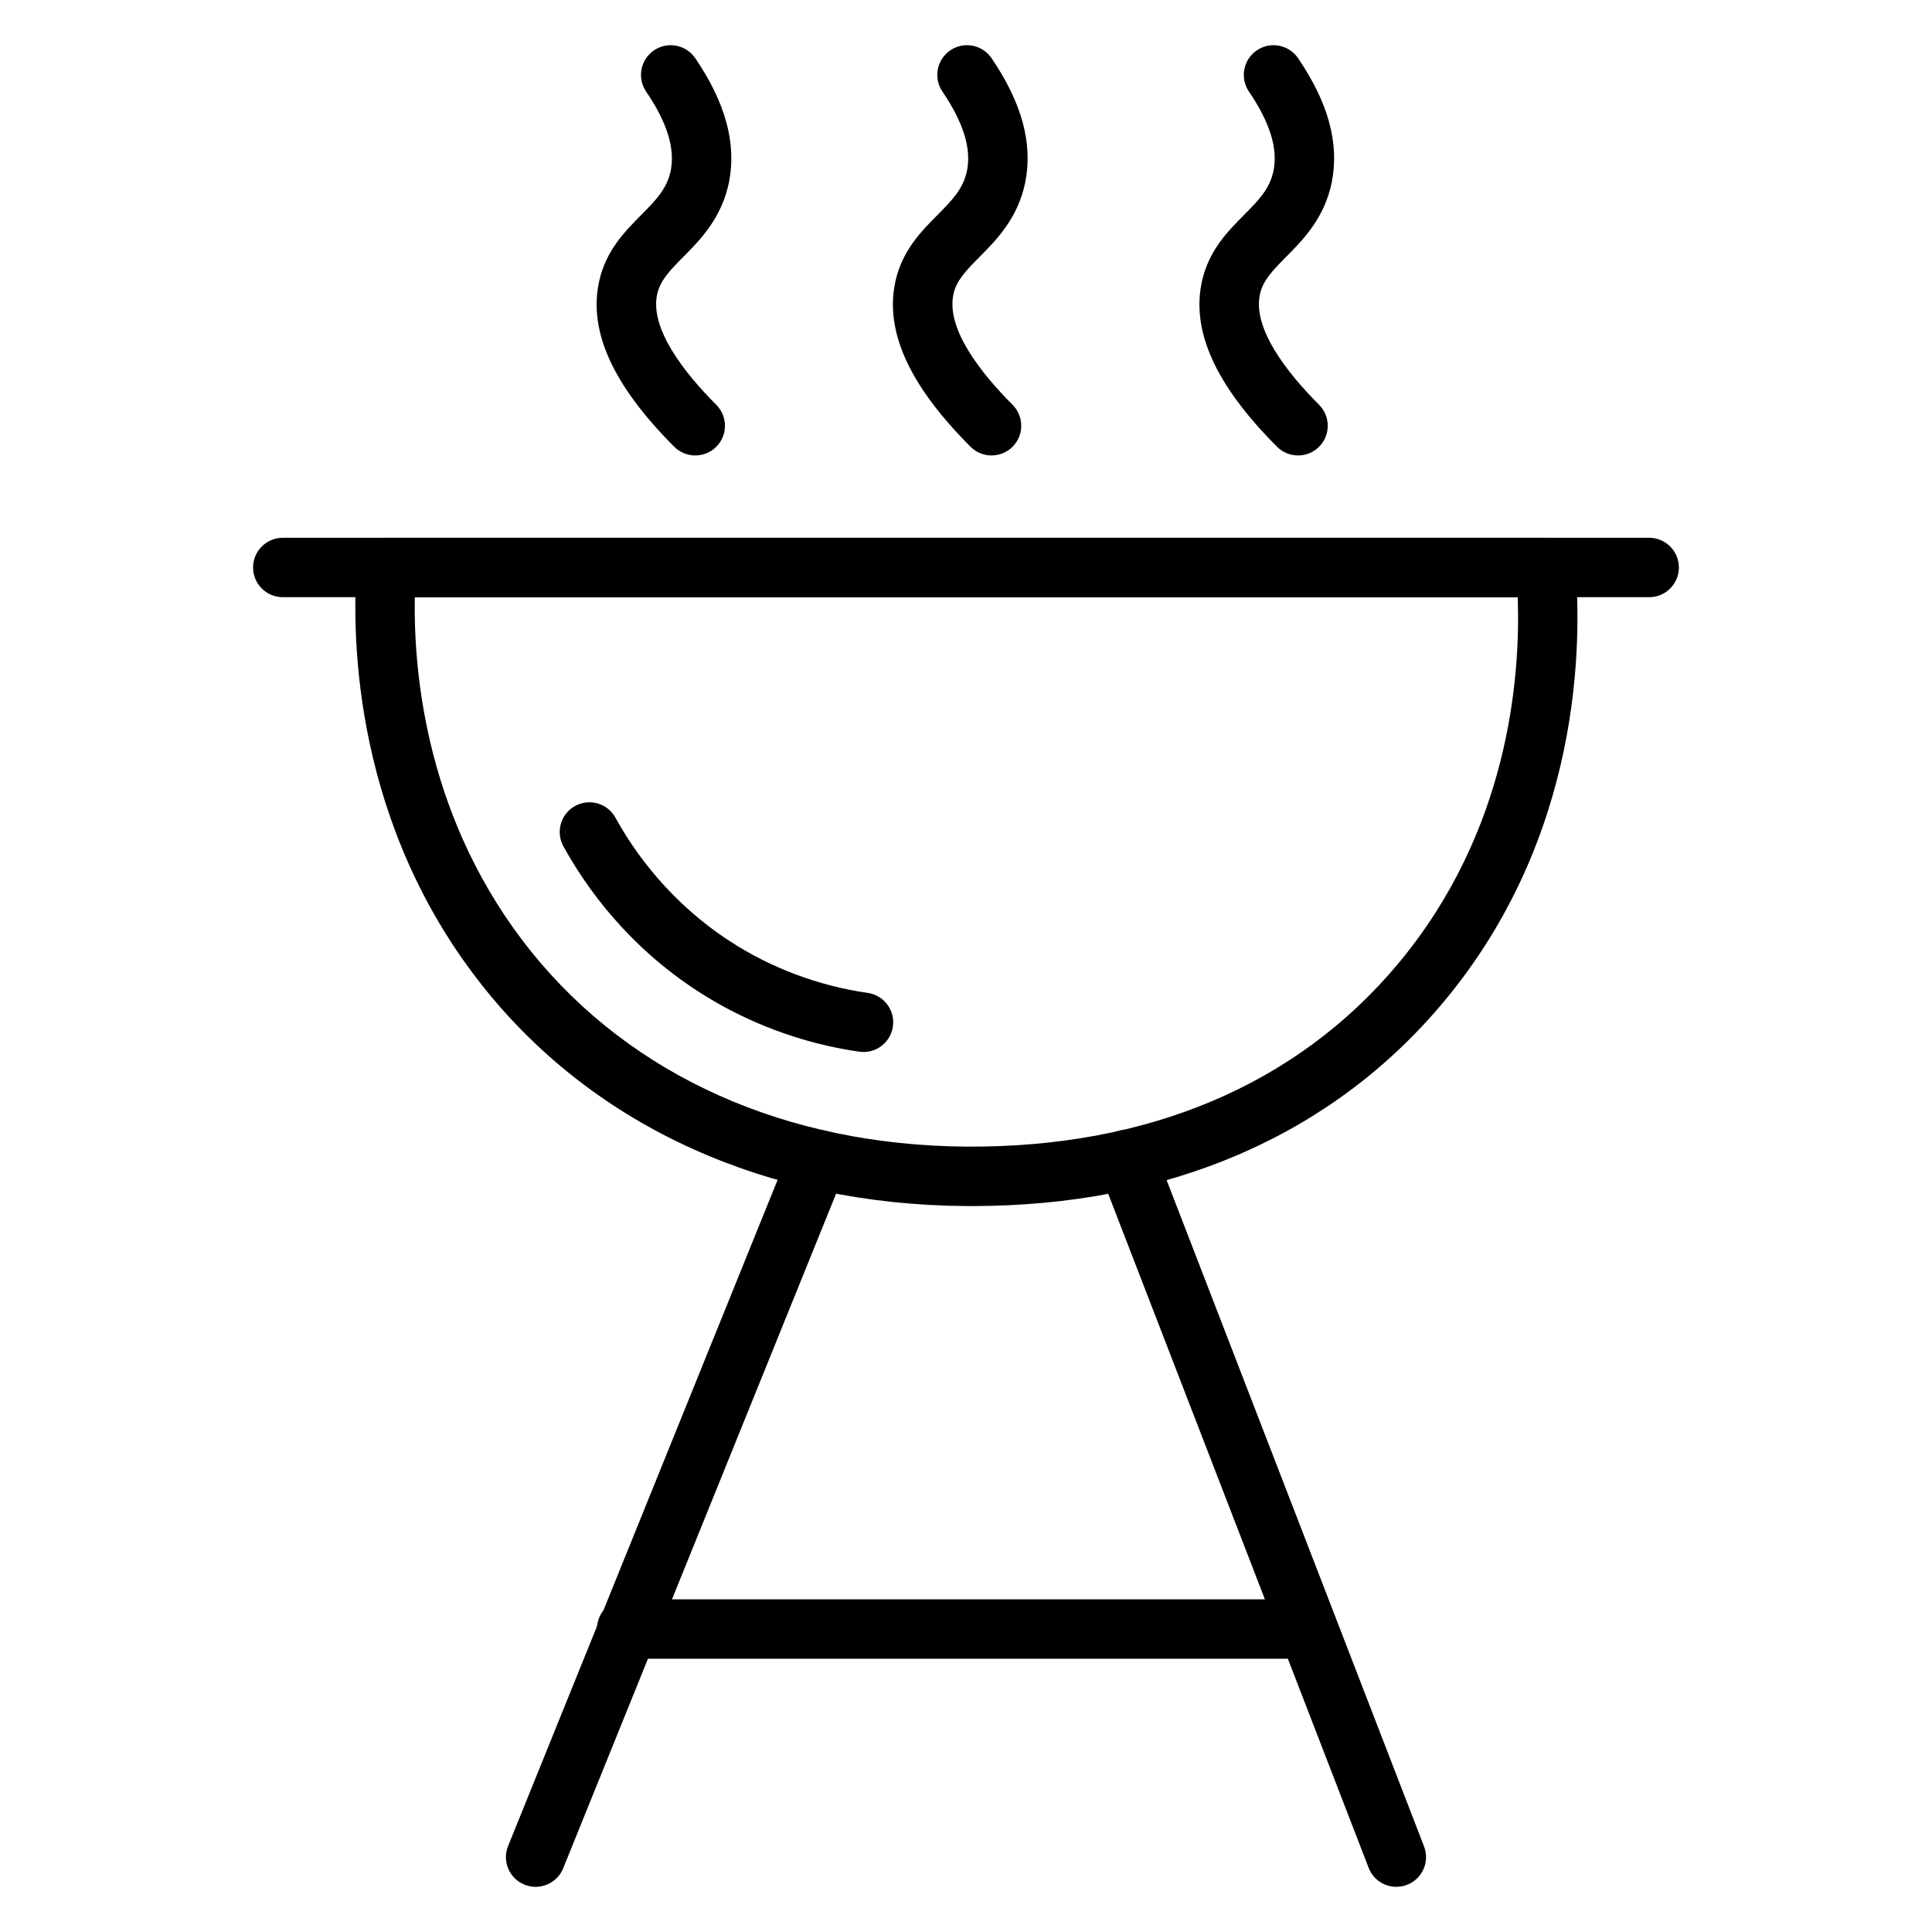
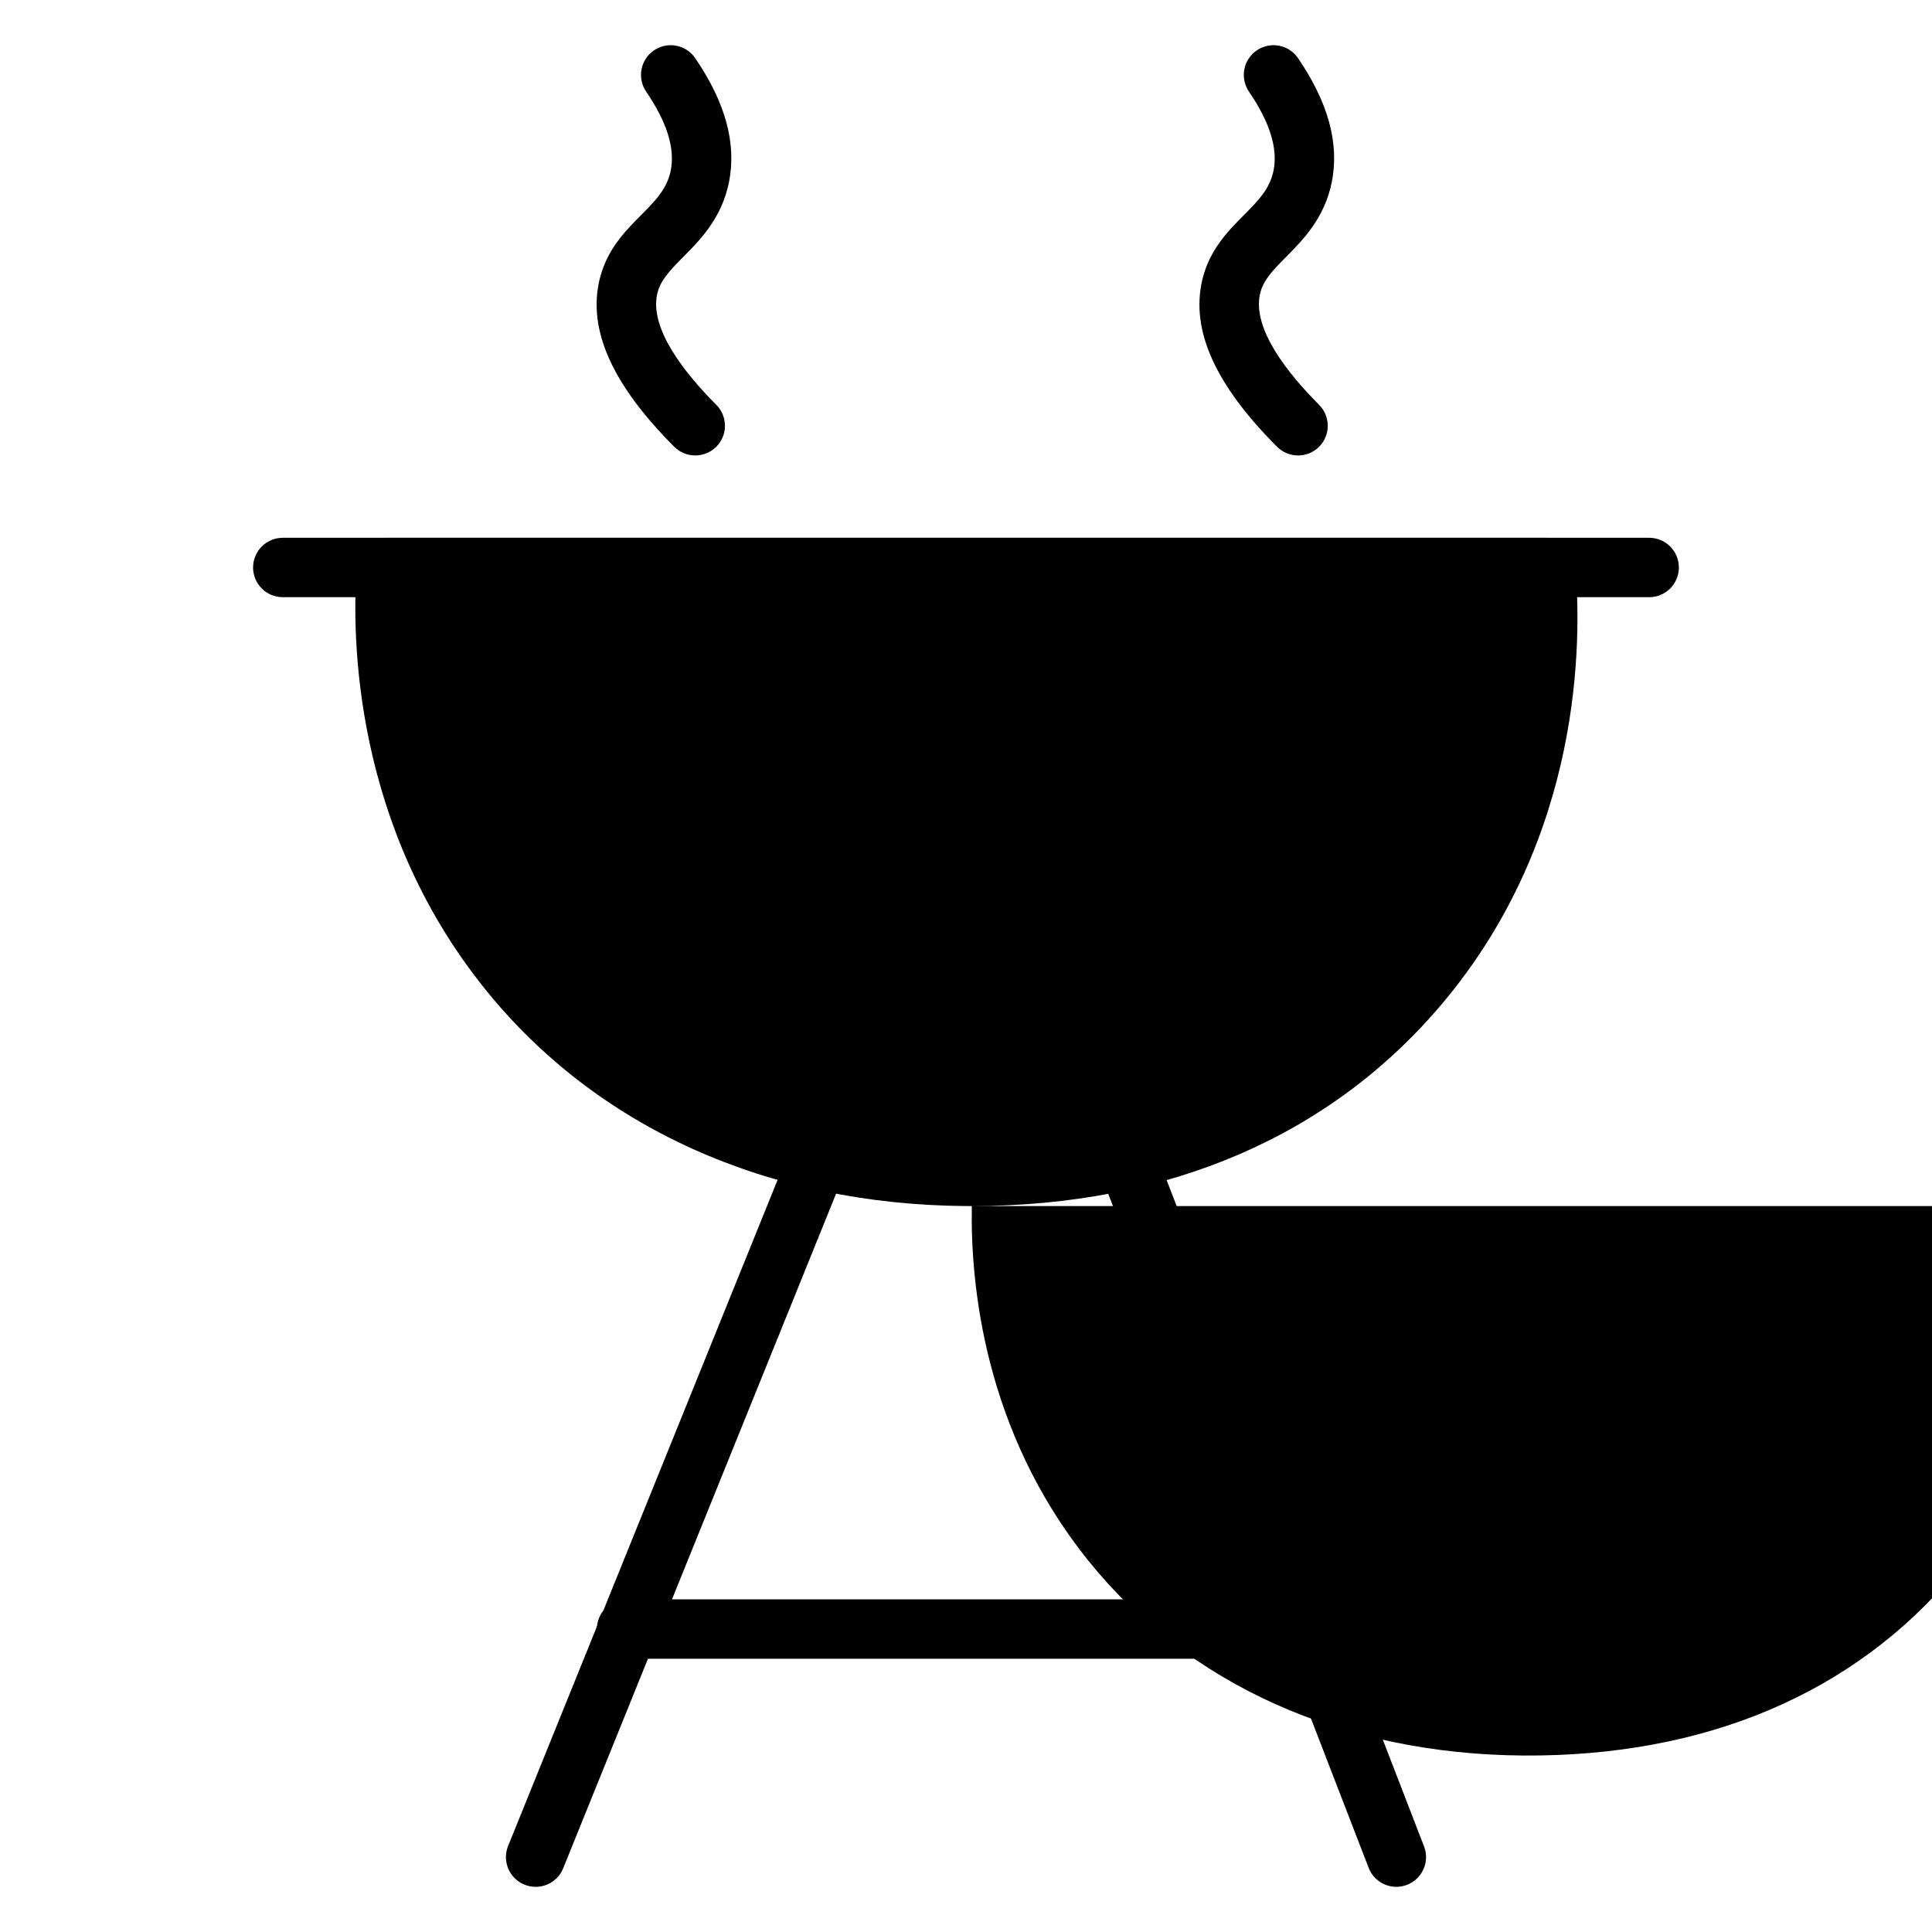
<svg xmlns="http://www.w3.org/2000/svg" fill="#000000" width="800px" height="800px" version="1.1" viewBox="144 144 512 512">
  <g>
    <path d="m328.25 264.7c-2.019 0-4.035-0.77-5.574-2.309-16.395-16.43-22.879-30.855-19.836-44.105 1.879-8.039 6.762-12.957 11.07-17.301 3.82-3.852 6.836-6.891 7.844-11.785 1.164-5.887-0.965-12.75-6.519-20.926-2.445-3.598-1.508-8.488 2.086-10.934 3.598-2.445 8.488-1.508 10.934 2.086 8.047 11.84 10.965 22.598 8.93 32.891-1.965 9.535-7.586 15.203-12.098 19.758-3.754 3.781-6.094 6.277-6.906 9.77-2.125 9.234 7.332 21.105 15.641 29.434 3.07 3.078 3.066 8.062-0.012 11.133-1.535 1.52-3.547 2.289-5.559 2.289z" />
-     <path d="m406.77 264.7c-2.019 0-4.035-0.77-5.574-2.309-16.395-16.43-22.879-30.855-19.836-44.105 1.879-8.039 6.762-12.957 11.07-17.301 3.82-3.852 6.836-6.891 7.844-11.785 1.164-5.883-0.965-12.75-6.519-20.93-2.445-3.598-1.508-8.488 2.09-10.934 3.598-2.445 8.492-1.508 10.934 2.09 8.047 11.844 10.965 22.602 8.926 32.891-1.965 9.535-7.586 15.203-12.098 19.754-3.754 3.781-6.094 6.277-6.906 9.77-2.125 9.234 7.332 21.105 15.641 29.434 3.07 3.078 3.066 8.062-0.012 11.133-1.535 1.523-3.547 2.293-5.559 2.293z" />
    <path d="m488 264.7c-2.019 0-4.035-0.77-5.574-2.309-16.395-16.426-22.879-30.855-19.836-44.105 1.879-8.039 6.762-12.957 11.07-17.301 3.82-3.852 6.836-6.891 7.844-11.785 1.164-5.887-0.961-12.75-6.519-20.926-2.445-3.598-1.508-8.488 2.086-10.934 3.594-2.445 8.488-1.508 10.934 2.086 8.047 11.84 10.965 22.602 8.926 32.891-1.965 9.535-7.586 15.203-12.098 19.758-3.754 3.781-6.094 6.277-6.906 9.766-2.121 9.238 7.332 21.105 15.641 29.434 3.07 3.078 3.066 8.062-0.012 11.133-1.531 1.523-3.543 2.293-5.555 2.293z" />
    <path d="m285.95 644.03c-0.984 0-1.984-0.184-2.953-0.574-4.031-1.629-5.977-6.219-4.344-10.25l74.801-184.89c1.633-4.031 6.223-5.981 10.25-4.344 4.031 1.629 5.977 6.219 4.344 10.25l-74.797 184.89c-1.238 3.062-4.188 4.922-7.301 4.922z" />
    <path d="m514.05 644.03c-3.16 0-6.141-1.914-7.344-5.039l-71.438-184.89c-1.566-4.055 0.453-8.613 4.508-10.18 4.051-1.562 8.613 0.453 10.18 4.508l71.434 184.89c1.566 4.055-0.453 8.613-4.508 10.18-0.93 0.359-1.891 0.527-2.832 0.527z" />
    <path d="m489.95 583.58h-179.89c-4.344 0-7.871-3.527-7.871-7.871s3.527-7.871 7.871-7.871h179.89c4.344 0 7.871 3.527 7.871 7.871s-3.523 7.871-7.867 7.871z" />
-     <path d="m401.54 463.62c-0.535 0-1.059 0-1.594-0.004-52.617-0.387-97.855-20.805-127.39-57.492-34.832-43.273-35.391-92.945-34.012-112.29 0.297-4.121 3.723-7.312 7.852-7.312h307.21c4.082 0 7.481 3.117 7.84 7.184 1.777 20.191 1.922 71.918-35.008 115.98-29.594 35.301-72.758 53.934-124.9 53.934zm-147.61-161.37c-0.375 20.73 3.273 59.68 30.895 93.992 26.512 32.938 67.438 51.27 115.23 51.621 48.09 0.332 87.539-16.355 114.32-48.305 29.422-35.105 32.609-75.84 31.832-97.309z" />
+     <path d="m401.54 463.62c-0.535 0-1.059 0-1.594-0.004-52.617-0.387-97.855-20.805-127.39-57.492-34.832-43.273-35.391-92.945-34.012-112.29 0.297-4.121 3.723-7.312 7.852-7.312h307.21c4.082 0 7.481 3.117 7.84 7.184 1.777 20.191 1.922 71.918-35.008 115.98-29.594 35.301-72.758 53.934-124.9 53.934zc-0.375 20.73 3.273 59.68 30.895 93.992 26.512 32.938 67.438 51.27 115.23 51.621 48.09 0.332 87.539-16.355 114.32-48.305 29.422-35.105 32.609-75.84 31.832-97.309z" />
    <path d="m581.05 302.26h-362.11c-4.344 0-7.871-3.527-7.871-7.871s3.527-7.871 7.871-7.871h362.11c4.344 0 7.871 3.527 7.871 7.871 0 4.348-3.523 7.871-7.871 7.871z" />
    <path d="m372.84 422.79c-0.371 0-0.742-0.027-1.121-0.082-15.215-2.168-30.051-7.734-42.902-16.094-18.555-12.066-29.551-27.508-35.512-38.332-2.098-3.805-0.707-8.598 3.102-10.691 3.805-2.106 8.594-0.707 10.691 3.102 5.094 9.25 14.484 22.434 30.309 32.727 10.941 7.121 23.578 11.859 36.539 13.707 4.305 0.613 7.297 4.602 6.684 8.902-0.562 3.926-3.93 6.762-7.789 6.762z" />
  </g>
</svg>